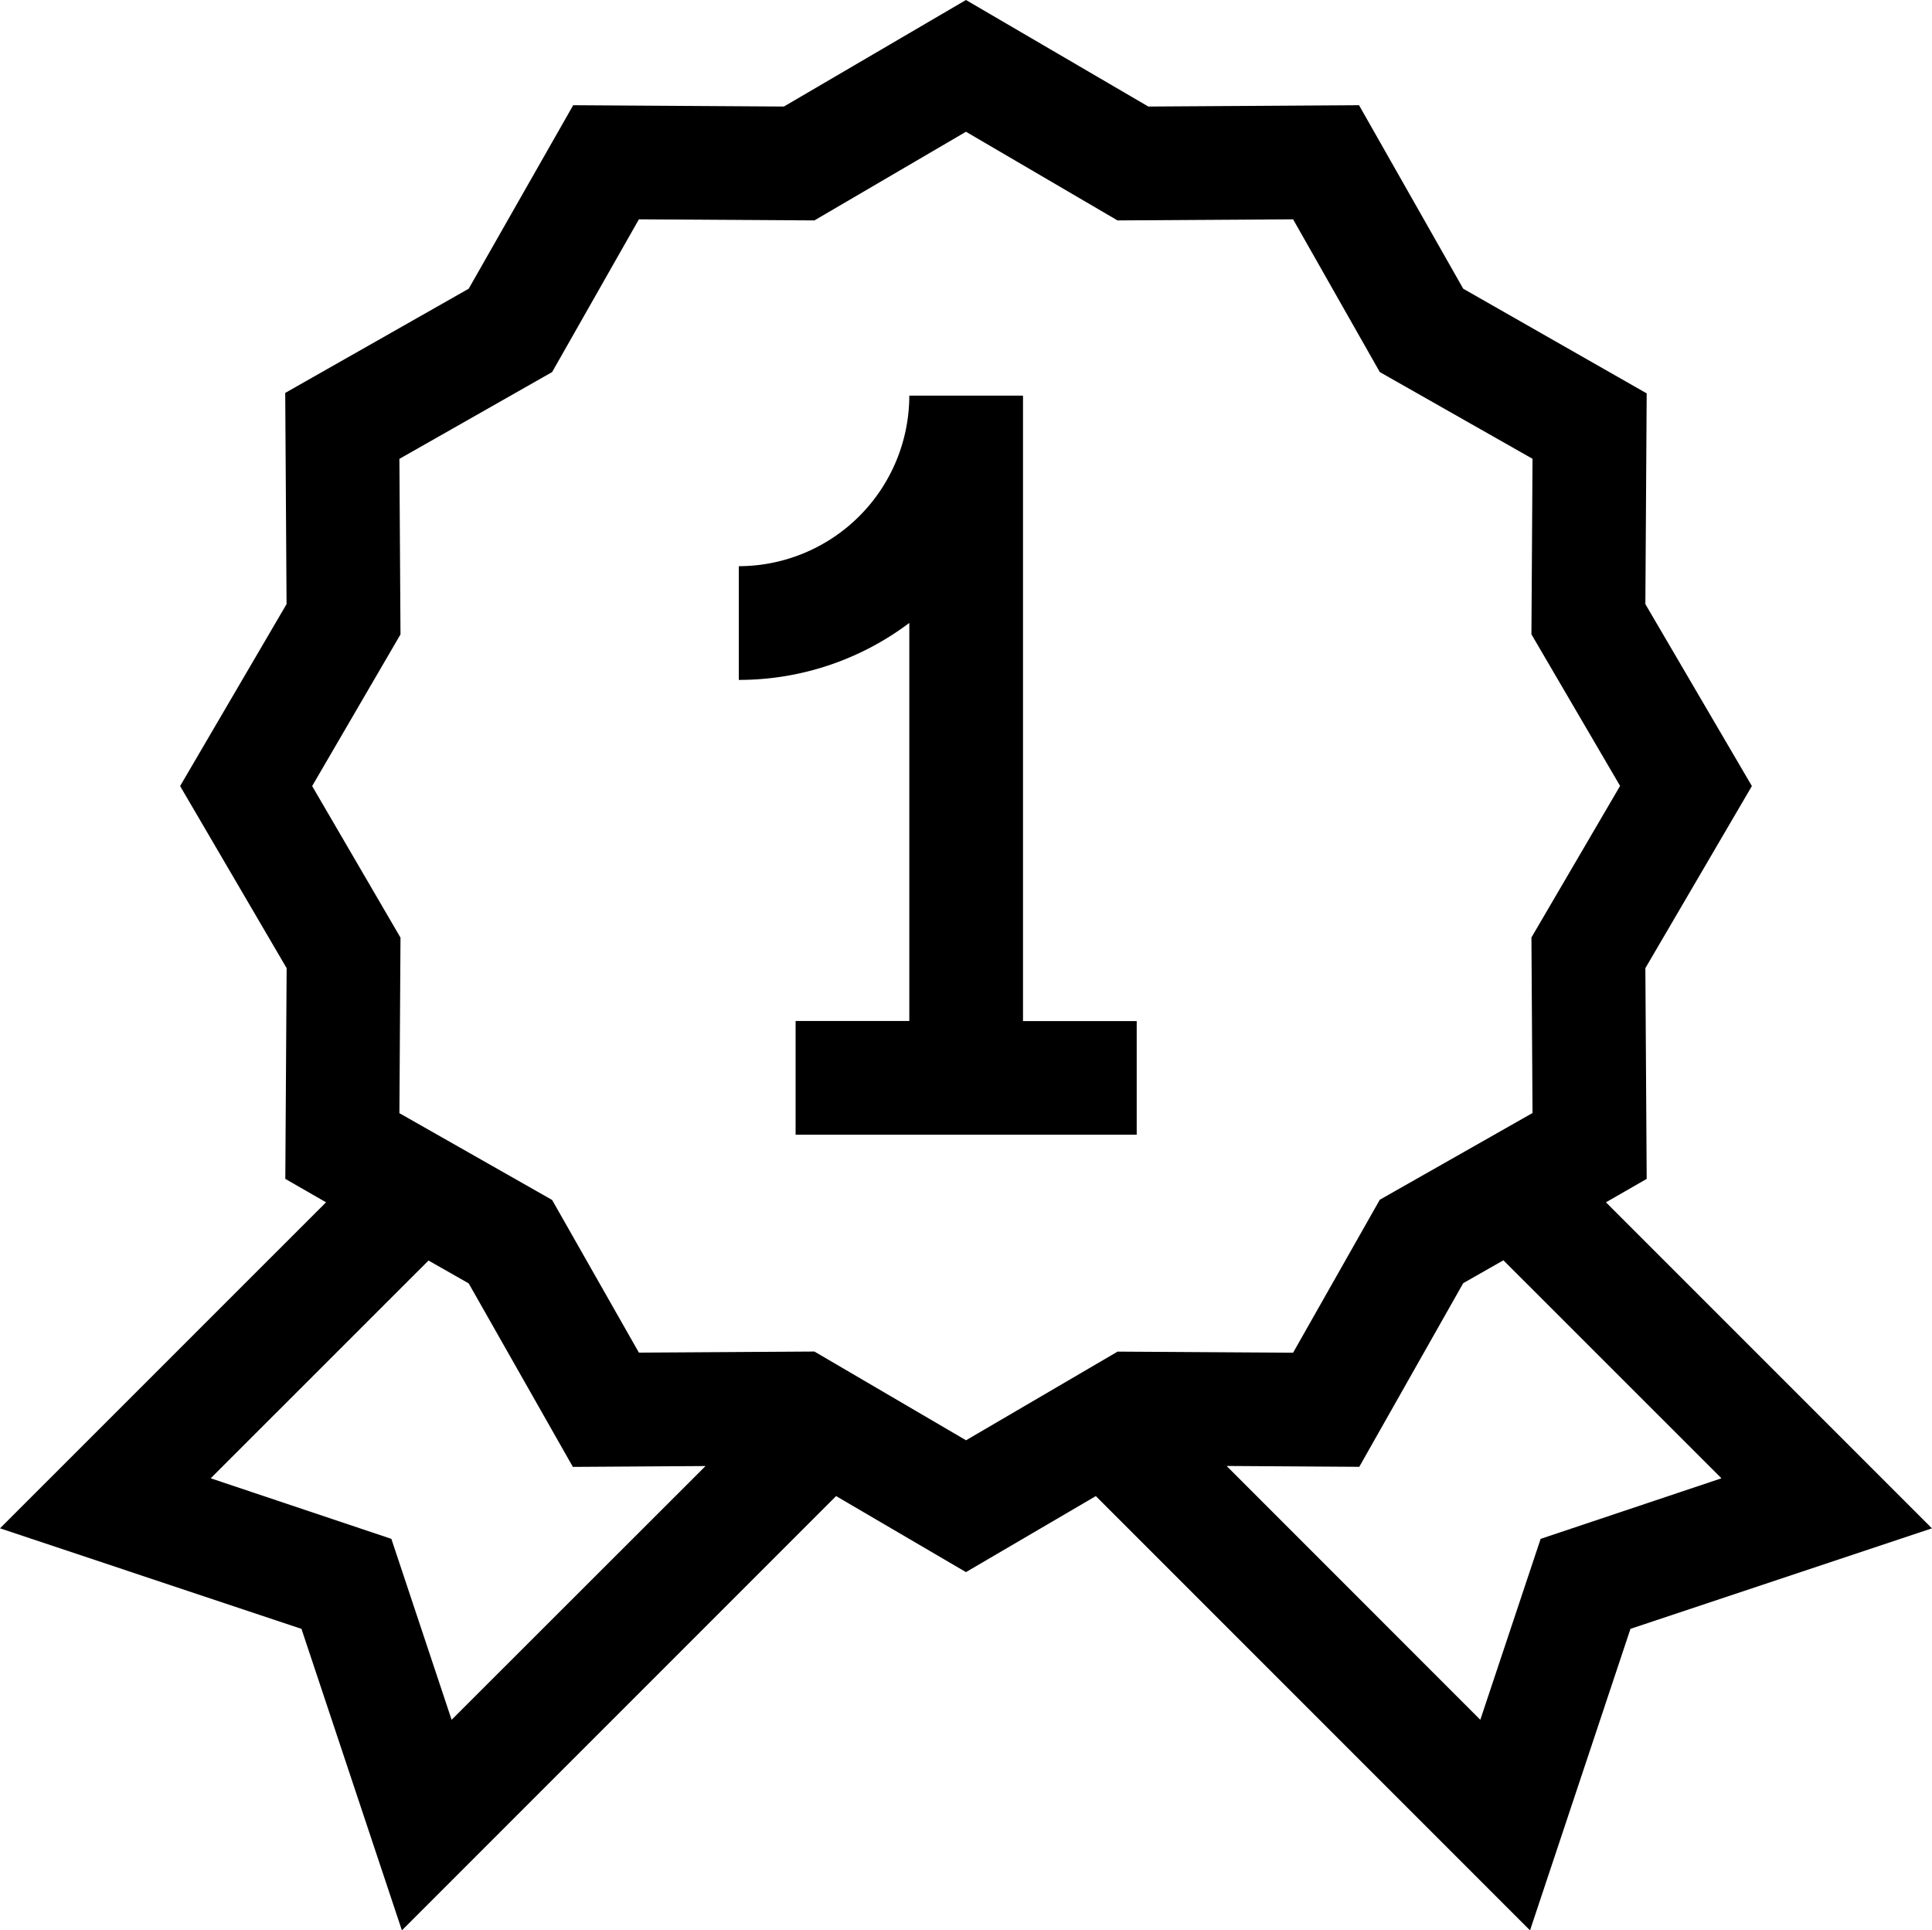
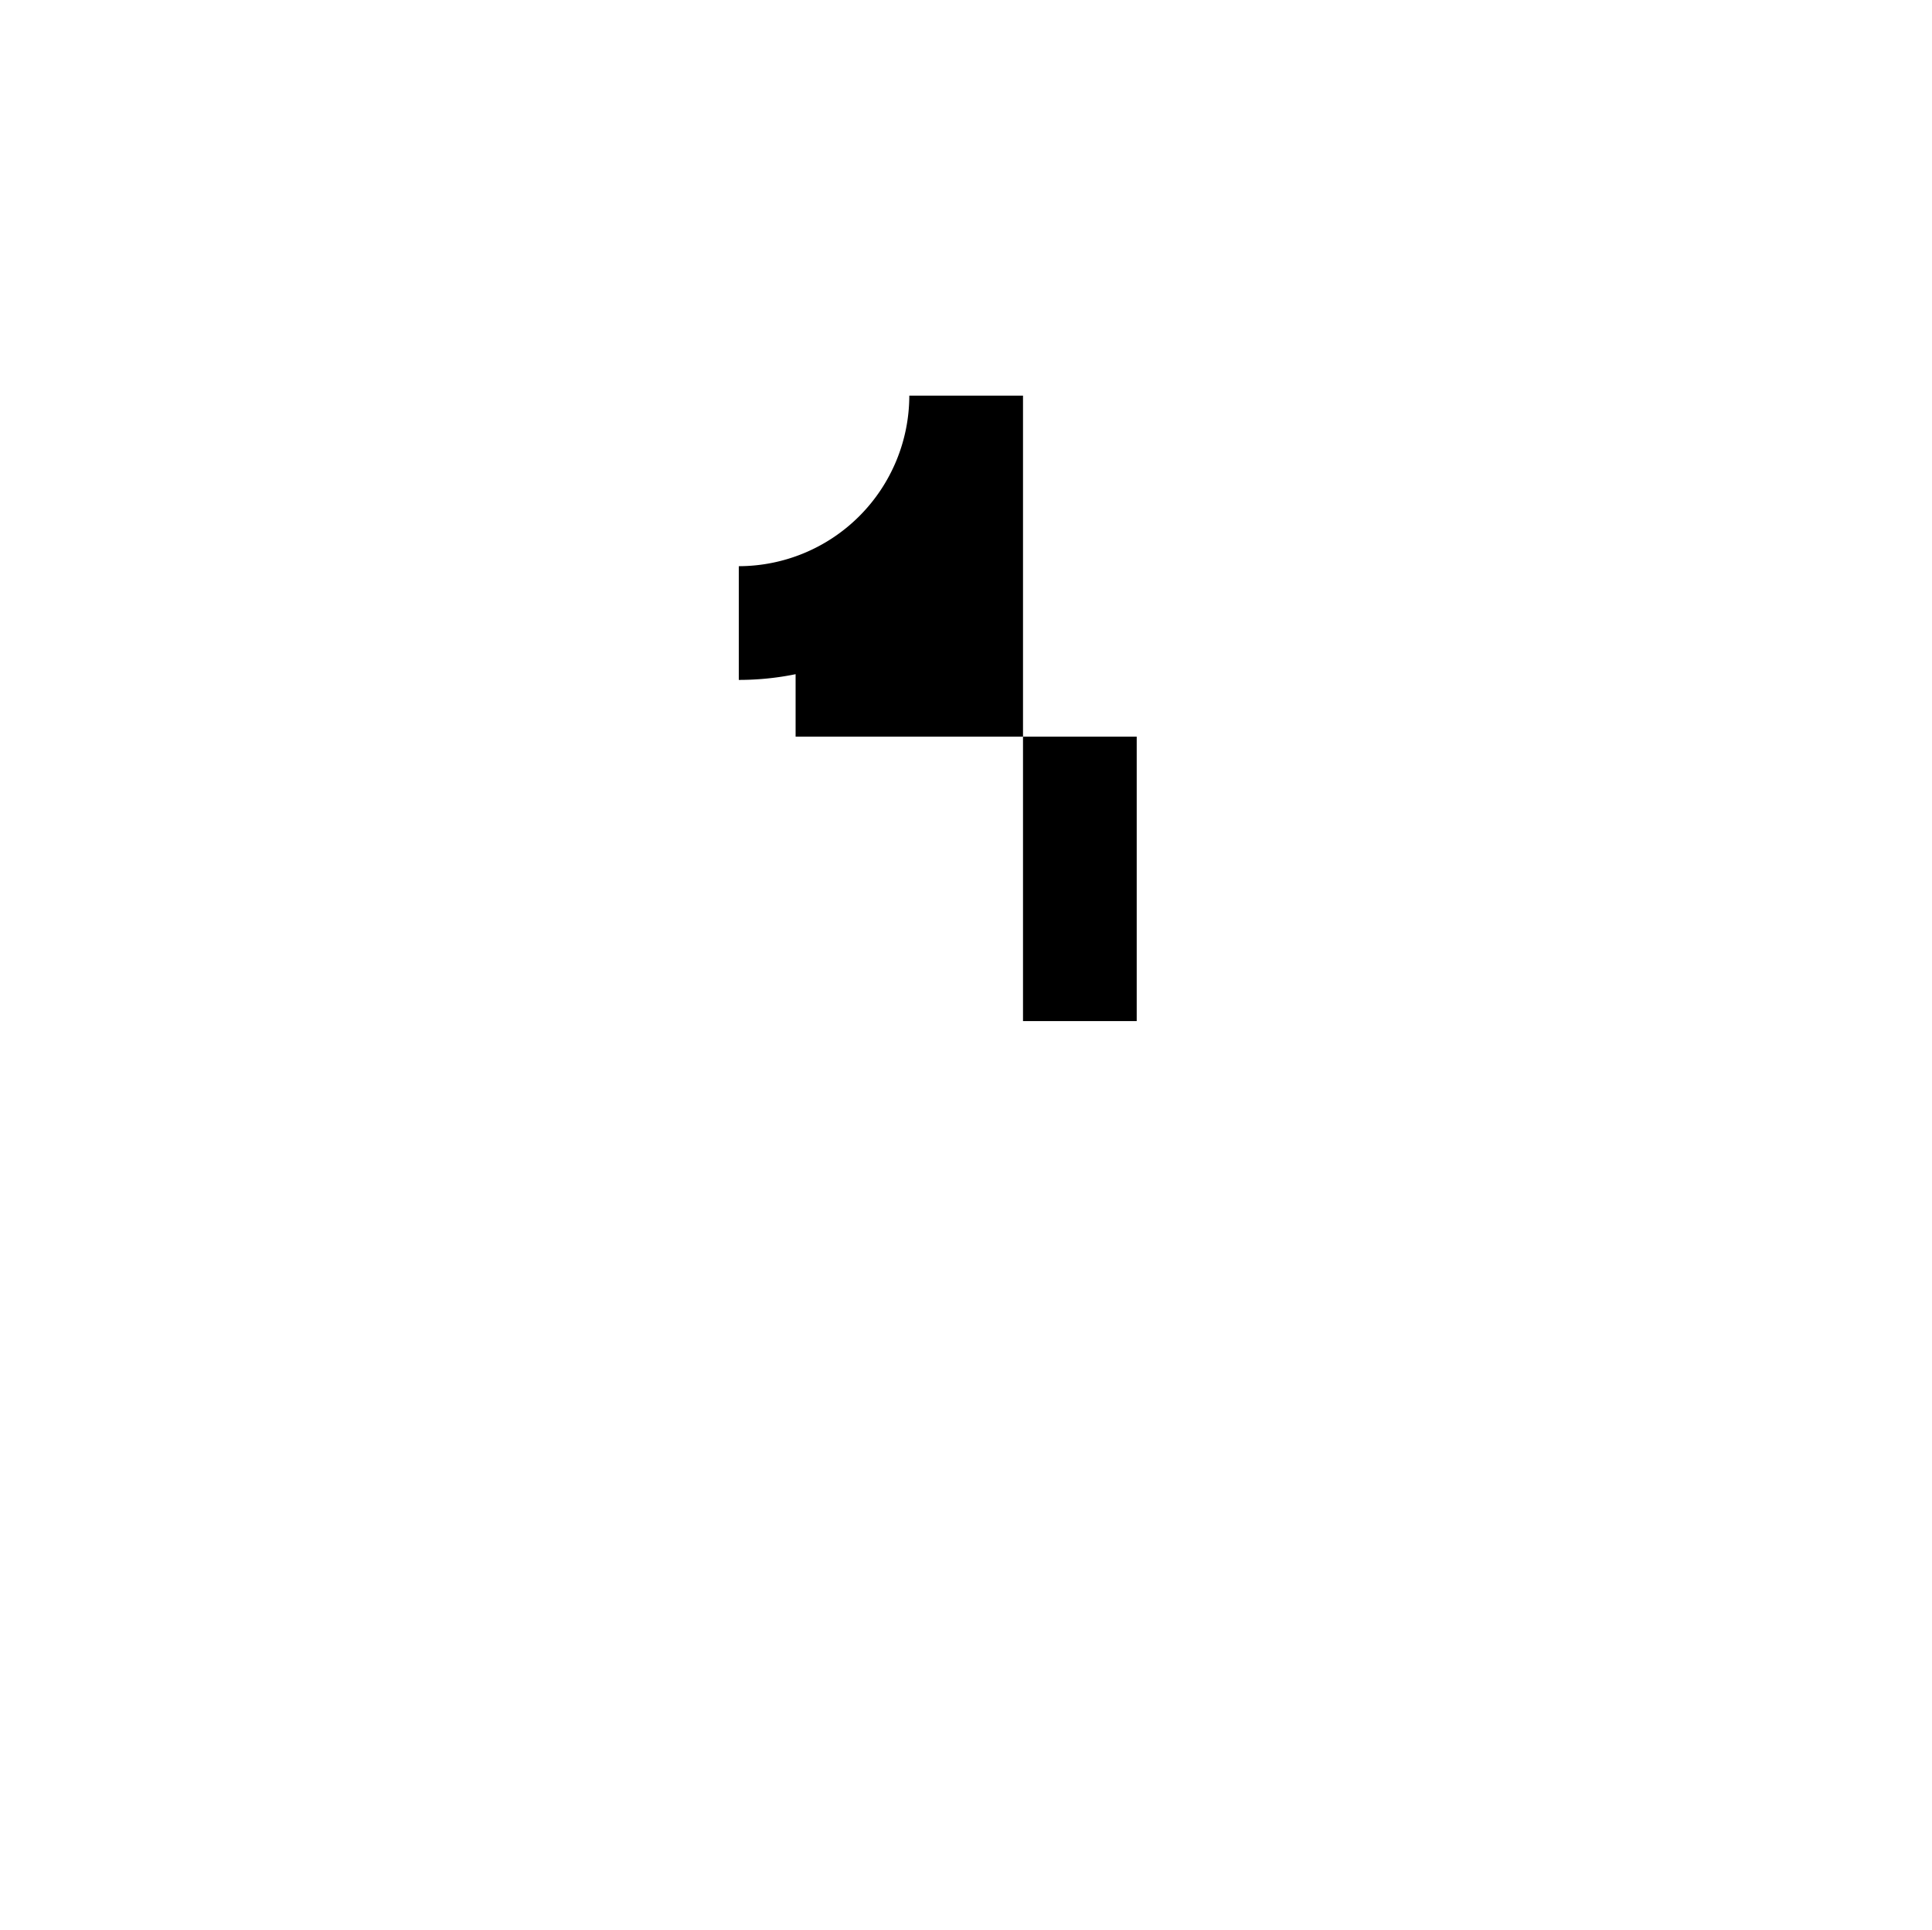
<svg xmlns="http://www.w3.org/2000/svg" width="24.757" height="24.731" viewBox="0 0 24.757 24.731">
  <g id="XMLID_710_" transform="translate(0 -0.26)">
-     <path id="XMLID_711_" d="M200,112.651h-1.457v-8.013h-1.457a2.188,2.188,0,0,1-2.185,2.185v1.457a3.624,3.624,0,0,0,2.185-.73v5.1h-1.457v1.457H200Z" transform="translate(-185.434 -99.309)" />
-     <path id="XMLID_1941_" d="M20.579,15.664l.522-.3-.017-2.7,1.365-2.333L21.084,8l.017-2.7L18.75,3.959,17.415,1.608l-2.7.017L12.378.26,10.045,1.625l-2.7-.017L6.006,3.959,3.655,5.294,3.672,8,2.308,10.331l1.365,2.333-.017,2.7.522.3L0,19.841l3.863,1.288,1.287,3.863,5.564-5.564,1.664.974,1.664-.974,5.564,5.564,1.287-3.863,3.863-1.288ZM5.015,19.976,2.7,19.2,5.491,16.41l.515.293,1.335,2.351,1.7-.011L5.787,22.294Zm5.421-2.4-2.249.014L7.075,15.634,5.118,14.522l.014-2.249L4,10.331,5.132,8.388,5.118,6.139,7.075,5.027,8.187,3.07l2.249.014,1.942-1.136,1.942,1.136L16.57,3.07l1.111,1.957,1.957,1.111-.014,2.249,1.136,1.942-1.136,1.942.014,2.249-1.957,1.111L16.57,17.591l-2.249-.014-1.942,1.136Zm9.306,2.4-.773,2.318-3.251-3.252,1.7.011L18.75,16.7l.515-.293L22.059,19.2Z" transform="translate(0 0)" />
+     <path id="XMLID_711_" d="M200,112.651h-1.457v-8.013h-1.457a2.188,2.188,0,0,1-2.185,2.185v1.457a3.624,3.624,0,0,0,2.185-.73h-1.457v1.457H200Z" transform="translate(-185.434 -99.309)" />
  </g>
</svg>